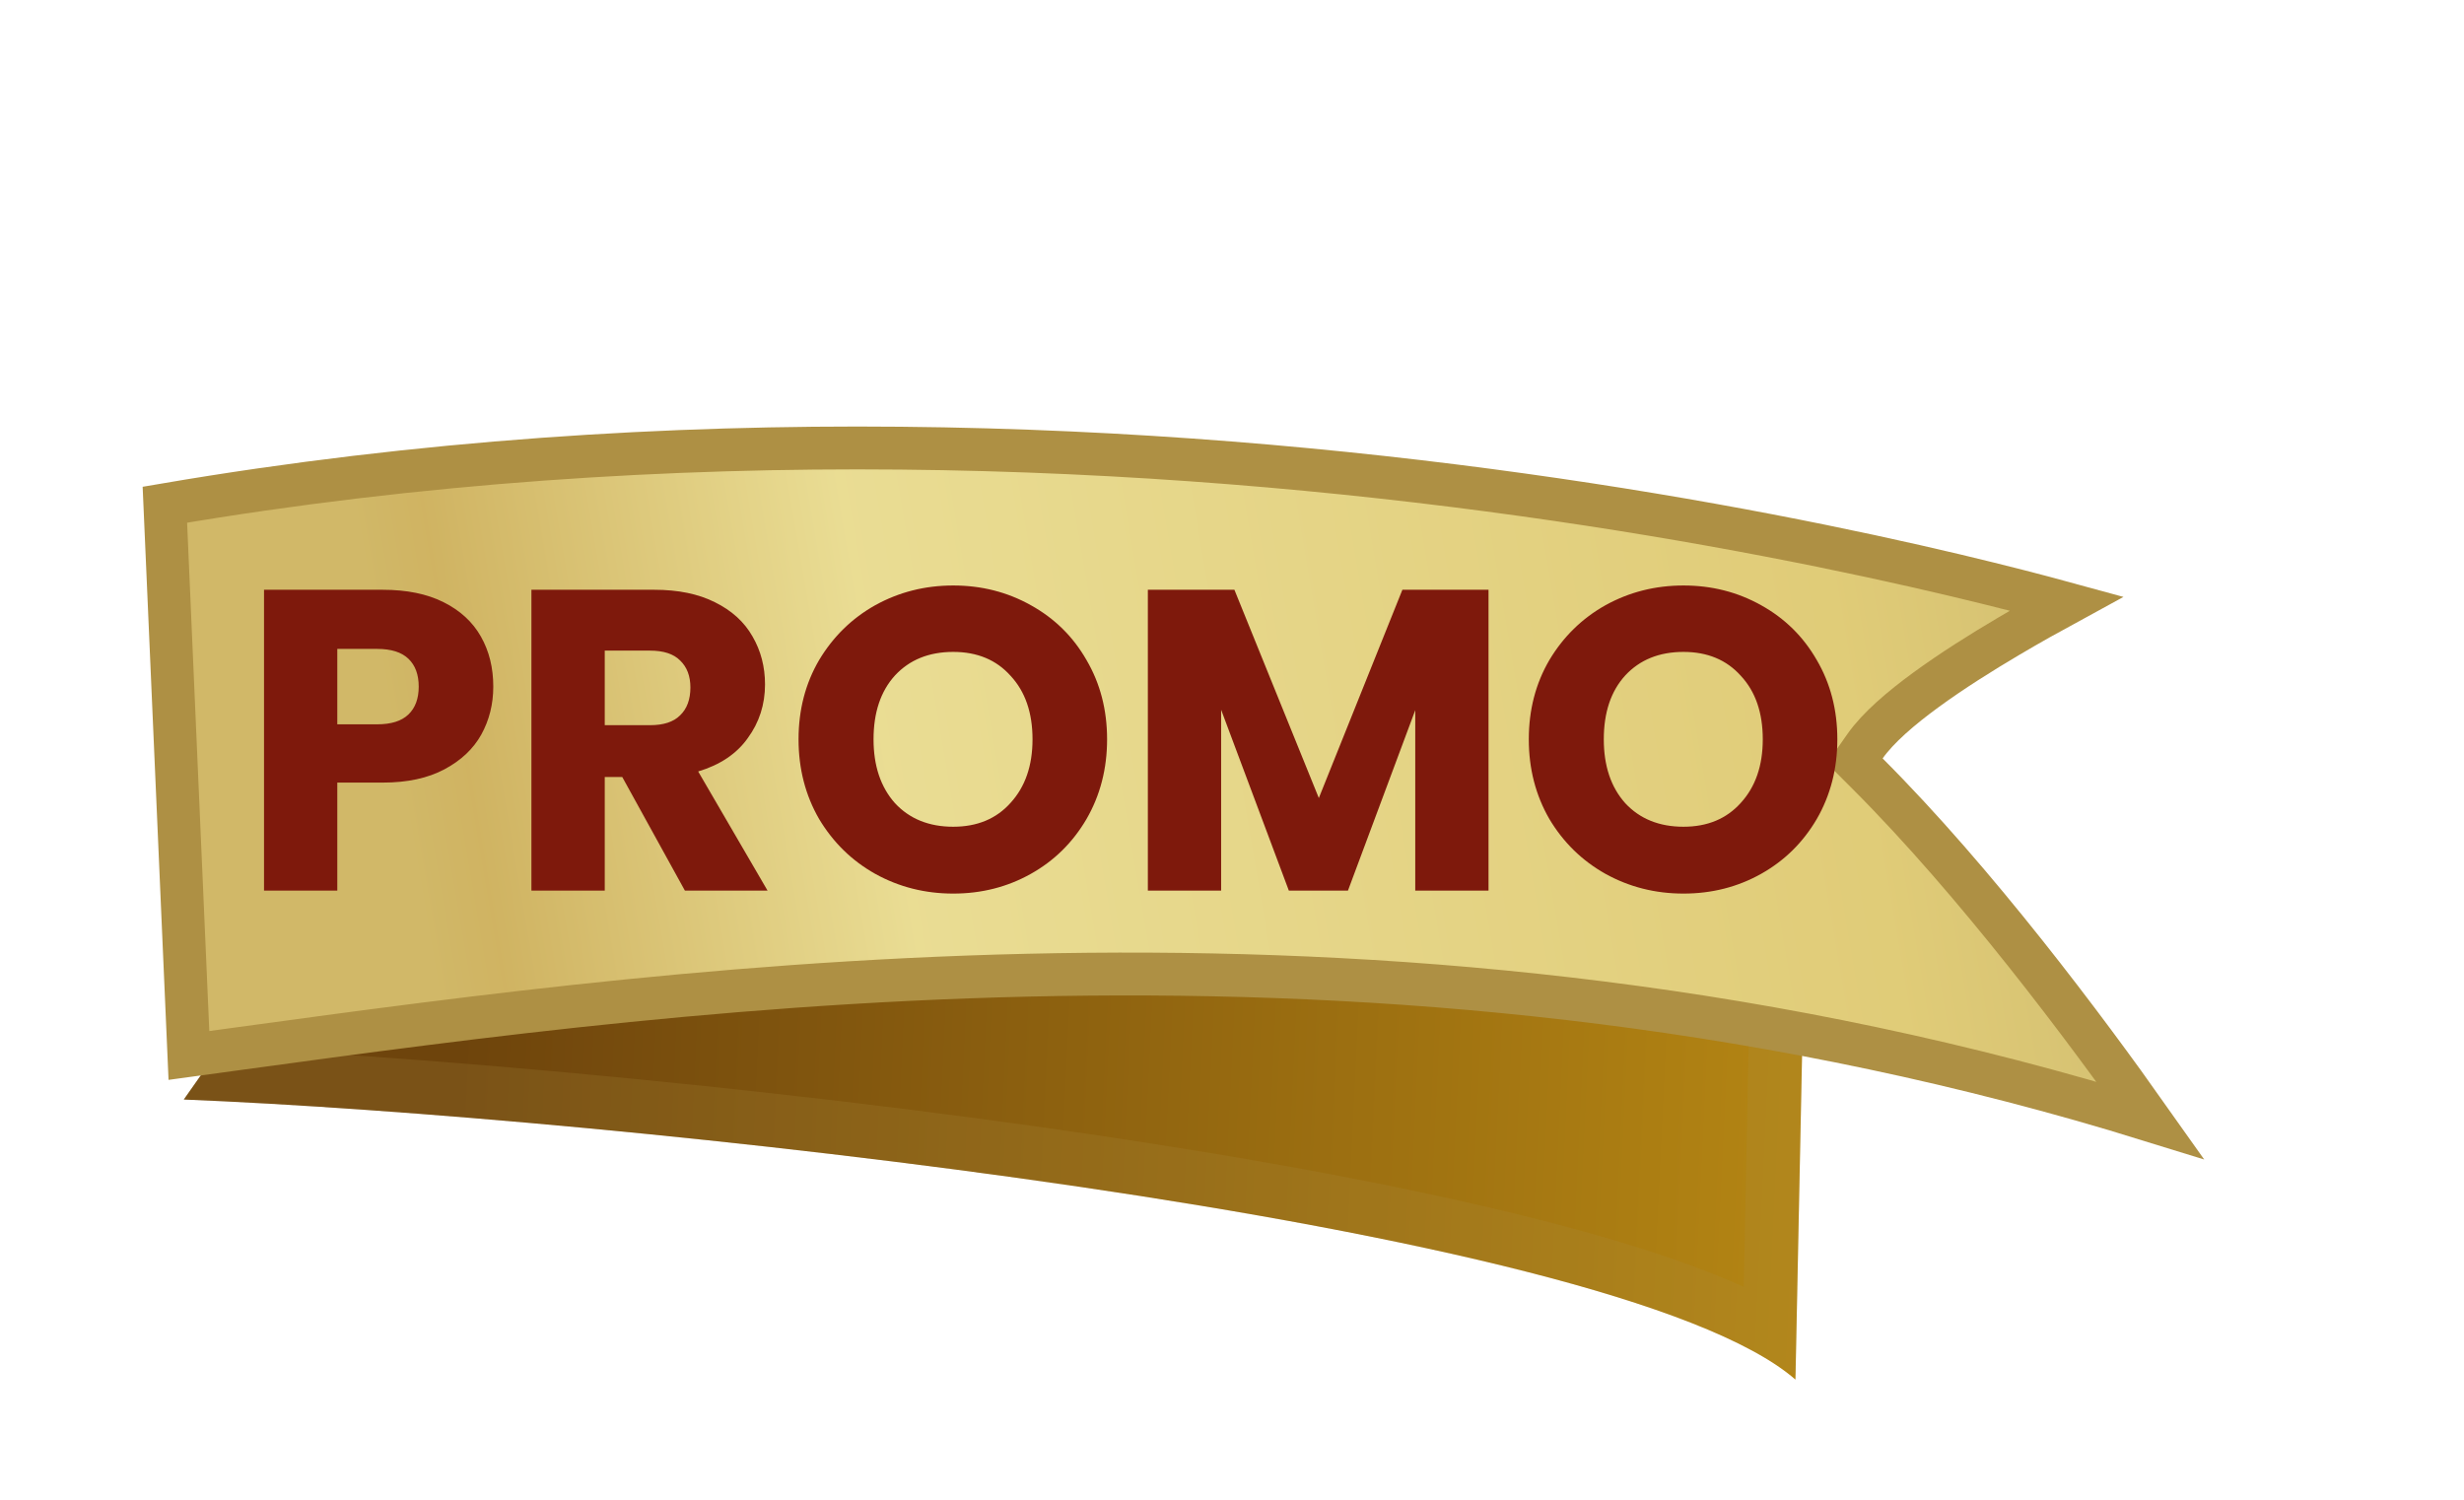
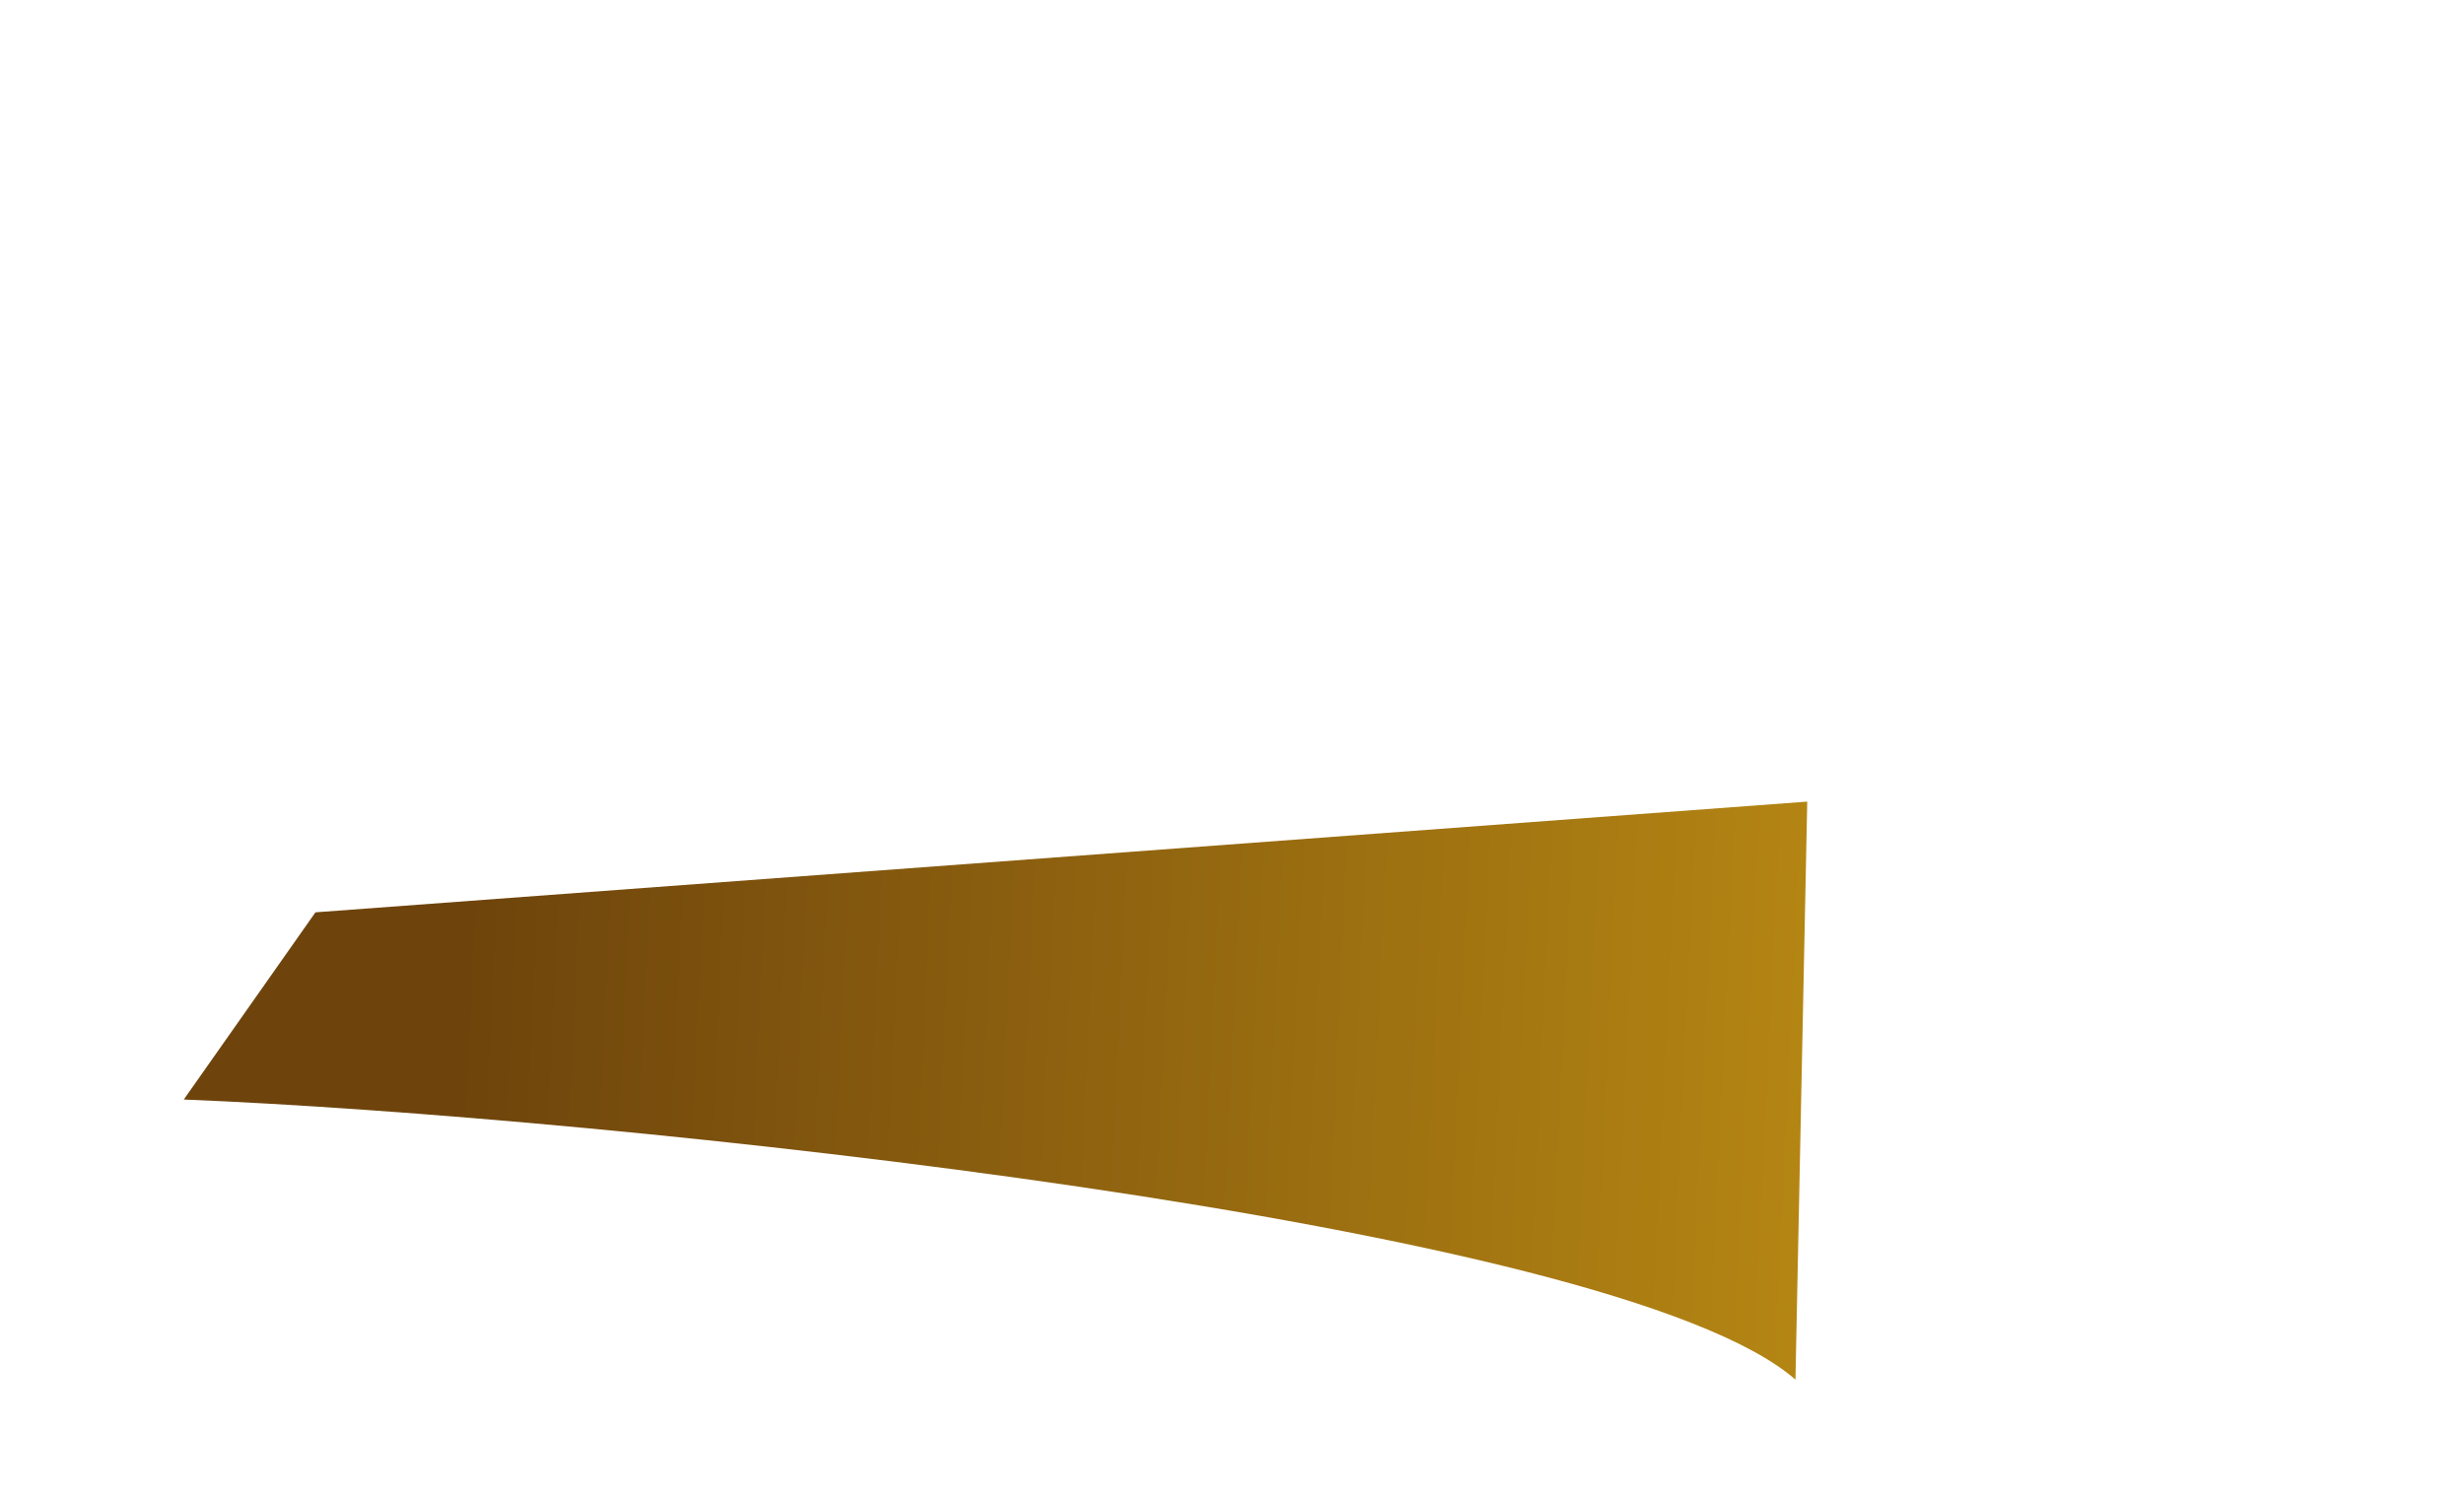
<svg xmlns="http://www.w3.org/2000/svg" width="46" height="28" viewBox="0 0 46 28" fill="none">
  <g filter="url(#filter0_d_750_2307)">
    <path d="M35.519 23.757C32.15 20.815 13.271 18.842 5.431 18.528L7.889 15.033L35.739 12.966L35.519 23.757Z" fill="url(#paint0_linear_750_2307)" />
-     <path d="M8.161 15.514L35.227 13.505L35.038 22.825C34.665 22.617 34.236 22.421 33.763 22.235C32.883 21.889 31.817 21.563 30.622 21.259C28.233 20.649 25.293 20.114 22.224 19.662C16.538 18.826 10.372 18.272 6.364 18.07L8.161 15.514Z" stroke="#AE9044" stroke-opacity="0.2" style="mix-blend-mode:overlay" />
-     <path d="M40.579 9.268C40.263 9.44 39.889 9.649 39.5 9.879C38.983 10.184 38.434 10.53 37.959 10.877C37.495 11.216 37.065 11.581 36.819 11.93L36.626 12.205L36.864 12.443C38.891 14.47 40.928 17.196 42.144 18.917C28.235 14.603 15.07 16.402 6.486 17.574C6.159 17.619 5.84 17.662 5.527 17.705L5.078 7.423C14.639 5.79 23.703 6.303 30.406 7.235C33.797 7.706 36.581 8.284 38.515 8.743C39.38 8.949 40.075 9.13 40.579 9.268Z" fill="url(#paint1_linear_750_2307)" />
-     <path d="M40.579 9.268C40.263 9.44 39.889 9.649 39.5 9.879C38.983 10.184 38.434 10.53 37.959 10.877C37.495 11.216 37.065 11.581 36.819 11.93L36.626 12.205L36.864 12.443C38.891 14.47 40.928 17.196 42.144 18.917C28.235 14.603 15.07 16.402 6.486 17.574C6.159 17.619 5.84 17.662 5.527 17.705L5.078 7.423C14.639 5.79 23.703 6.303 30.406 7.235C33.797 7.706 36.581 8.284 38.515 8.743C39.38 8.949 40.075 9.13 40.579 9.268Z" fill="#E3D584" fill-opacity="0.7" style="mix-blend-mode:soft-light" />
-     <path d="M40.579 9.268C40.263 9.44 39.889 9.649 39.5 9.879C38.983 10.184 38.434 10.53 37.959 10.877C37.495 11.216 37.065 11.581 36.819 11.93L36.626 12.205L36.864 12.443C38.891 14.47 40.928 17.196 42.144 18.917C28.235 14.603 15.07 16.402 6.486 17.574C6.159 17.619 5.84 17.662 5.527 17.705L5.078 7.423C14.639 5.79 23.703 6.303 30.406 7.235C33.797 7.706 36.581 8.284 38.515 8.743C39.38 8.949 40.075 9.13 40.579 9.268Z" stroke="#AE9044" stroke-width="0.8" style="mix-blend-mode:overlay" />
    <g filter="url(#filter1_dd_750_2307)">
-       <path d="M11.209 10.819C11.209 11.144 11.135 11.443 10.985 11.715C10.836 11.982 10.607 12.198 10.297 12.363C9.988 12.528 9.604 12.611 9.145 12.611H8.297V14.627H6.929V9.011H9.145C9.593 9.011 9.972 9.088 10.281 9.243C10.591 9.398 10.823 9.611 10.977 9.883C11.132 10.155 11.209 10.467 11.209 10.819ZM9.041 11.523C9.303 11.523 9.497 11.462 9.625 11.339C9.753 11.216 9.817 11.043 9.817 10.819C9.817 10.595 9.753 10.422 9.625 10.299C9.497 10.176 9.303 10.115 9.041 10.115H8.297V11.523H9.041ZM14.786 14.627L13.617 12.507H13.29V14.627H11.921V9.011H14.217C14.66 9.011 15.036 9.088 15.345 9.243C15.66 9.398 15.895 9.611 16.049 9.883C16.204 10.15 16.282 10.448 16.282 10.779C16.282 11.152 16.175 11.486 15.961 11.779C15.754 12.072 15.444 12.28 15.034 12.403L16.329 14.627H14.786ZM13.29 11.539H14.137C14.388 11.539 14.575 11.478 14.697 11.355C14.825 11.232 14.889 11.059 14.889 10.835C14.889 10.622 14.825 10.454 14.697 10.331C14.575 10.208 14.388 10.147 14.137 10.147H13.29V11.539ZM19.796 14.683C19.268 14.683 18.783 14.56 18.34 14.315C17.903 14.07 17.554 13.728 17.292 13.291C17.036 12.848 16.908 12.352 16.908 11.803C16.908 11.254 17.036 10.76 17.292 10.323C17.554 9.886 17.903 9.544 18.34 9.299C18.783 9.054 19.268 8.931 19.796 8.931C20.324 8.931 20.807 9.054 21.244 9.299C21.687 9.544 22.034 9.886 22.284 10.323C22.54 10.76 22.668 11.254 22.668 11.803C22.668 12.352 22.54 12.848 22.284 13.291C22.028 13.728 21.682 14.07 21.244 14.315C20.807 14.56 20.324 14.683 19.796 14.683ZM19.796 13.435C20.244 13.435 20.602 13.286 20.868 12.987C21.14 12.688 21.276 12.294 21.276 11.803C21.276 11.307 21.14 10.912 20.868 10.619C20.602 10.32 20.244 10.171 19.796 10.171C19.343 10.171 18.98 10.318 18.708 10.611C18.442 10.904 18.308 11.302 18.308 11.803C18.308 12.299 18.442 12.696 18.708 12.995C18.98 13.288 19.343 13.435 19.796 13.435ZM29.789 9.011V14.627H28.421V11.259L27.165 14.627H26.061L24.797 11.251V14.627H23.429V9.011H25.045L26.621 12.899L28.181 9.011H29.789ZM33.429 14.683C32.901 14.683 32.416 14.56 31.973 14.315C31.536 14.07 31.186 13.728 30.925 13.291C30.669 12.848 30.541 12.352 30.541 11.803C30.541 11.254 30.669 10.76 30.925 10.323C31.186 9.886 31.536 9.544 31.973 9.299C32.416 9.054 32.901 8.931 33.429 8.931C33.957 8.931 34.44 9.054 34.877 9.299C35.32 9.544 35.666 9.886 35.917 10.323C36.173 10.76 36.301 11.254 36.301 11.803C36.301 12.352 36.173 12.848 35.917 13.291C35.661 13.728 35.314 14.07 34.877 14.315C34.44 14.56 33.957 14.683 33.429 14.683ZM33.429 13.435C33.877 13.435 34.234 13.286 34.501 12.987C34.773 12.688 34.909 12.294 34.909 11.803C34.909 11.307 34.773 10.912 34.501 10.619C34.234 10.32 33.877 10.171 33.429 10.171C32.976 10.171 32.613 10.318 32.341 10.611C32.074 10.904 31.941 11.302 31.941 11.803C31.941 12.299 32.074 12.696 32.341 12.995C32.613 13.288 32.976 13.435 33.429 13.435Z" fill="#7E190C" />
-     </g>
+       </g>
  </g>
  <defs>
    <filter id="filter0_d_750_2307" x="-2" y="0" width="47.614" height="31.501" filterUnits="userSpaceOnUse" color-interpolation-filters="sRGB">
      <feFlood flood-opacity="0" result="BackgroundImageFix" />
      <feColorMatrix in="SourceAlpha" type="matrix" values="0 0 0 0 0 0 0 0 0 0 0 0 0 0 0 0 0 0 127 0" result="hardAlpha" />
      <feOffset dx="-2" dy="2" />
      <feGaussianBlur stdDeviation="1" />
      <feComposite in2="hardAlpha" operator="out" />
      <feColorMatrix type="matrix" values="0 0 0 0 0.265 0 0 0 0 0.143 0 0 0 0 0.109 0 0 0 0.72 0" />
      <feBlend mode="normal" in2="BackgroundImageFix" result="effect1_dropShadow_750_2307" />
      <feBlend mode="normal" in="SourceGraphic" in2="effect1_dropShadow_750_2307" result="shape" />
    </filter>
    <filter id="filter1_dd_750_2307" x="5.929" y="7.931" width="31.372" height="7.752" filterUnits="userSpaceOnUse" color-interpolation-filters="sRGB">
      <feFlood flood-opacity="0" result="BackgroundImageFix" />
      <feColorMatrix in="SourceAlpha" type="matrix" values="0 0 0 0 0 0 0 0 0 0 0 0 0 0 0 0 0 0 127 0" result="hardAlpha" />
      <feOffset />
      <feGaussianBlur stdDeviation="0.5" />
      <feComposite in2="hardAlpha" operator="out" />
      <feColorMatrix type="matrix" values="0 0 0 0 1 0 0 0 0 1 0 0 0 0 1 0 0 0 1 0" />
      <feBlend mode="normal" in2="BackgroundImageFix" result="effect1_dropShadow_750_2307" />
      <feColorMatrix in="SourceAlpha" type="matrix" values="0 0 0 0 0 0 0 0 0 0 0 0 0 0 0 0 0 0 127 0" result="hardAlpha" />
      <feOffset />
      <feGaussianBlur stdDeviation="0.5" />
      <feComposite in2="hardAlpha" operator="out" />
      <feColorMatrix type="matrix" values="0 0 0 0 1 0 0 0 0 1 0 0 0 0 1 0 0 0 1 0" />
      <feBlend mode="normal" in2="effect1_dropShadow_750_2307" result="effect2_dropShadow_750_2307" />
      <feBlend mode="normal" in="SourceGraphic" in2="effect2_dropShadow_750_2307" result="shape" />
    </filter>
    <linearGradient id="paint0_linear_750_2307" x1="38.588" y1="19.643" x2="10.526" y2="18.295" gradientUnits="userSpaceOnUse">
      <stop stop-color="#BC8D14" />
      <stop offset="1" stop-color="#6E440C" />
    </linearGradient>
    <linearGradient id="paint1_linear_750_2307" x1="43.073" y1="13.701" x2="10.643" y2="19.225" gradientUnits="userSpaceOnUse">
      <stop stop-color="#A1803D" />
      <stop offset="0.18" stop-color="#DAB75D" />
      <stop offset="0.728" stop-color="#FAF0BA" />
      <stop offset="0.962" stop-color="#A36614" />
      <stop offset="1" stop-color="#A77527" />
    </linearGradient>
  </defs>
</svg>